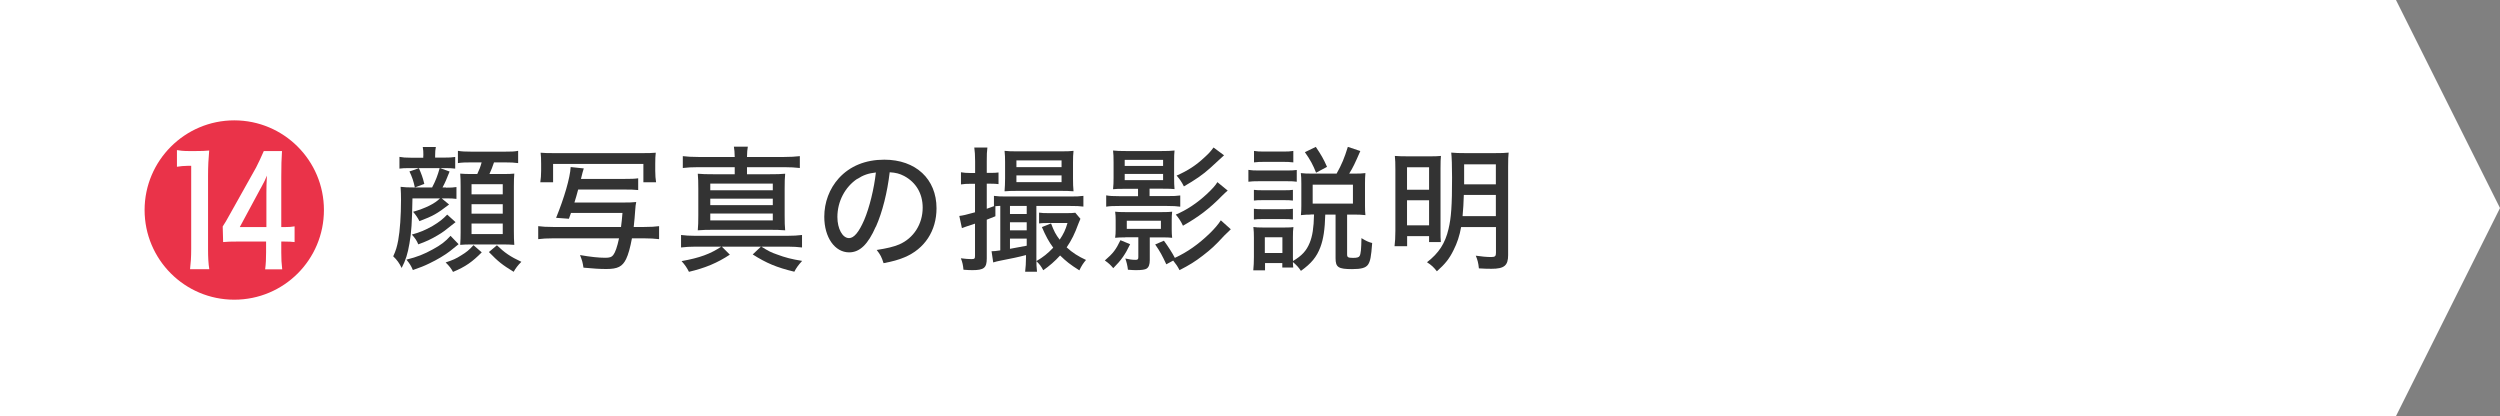
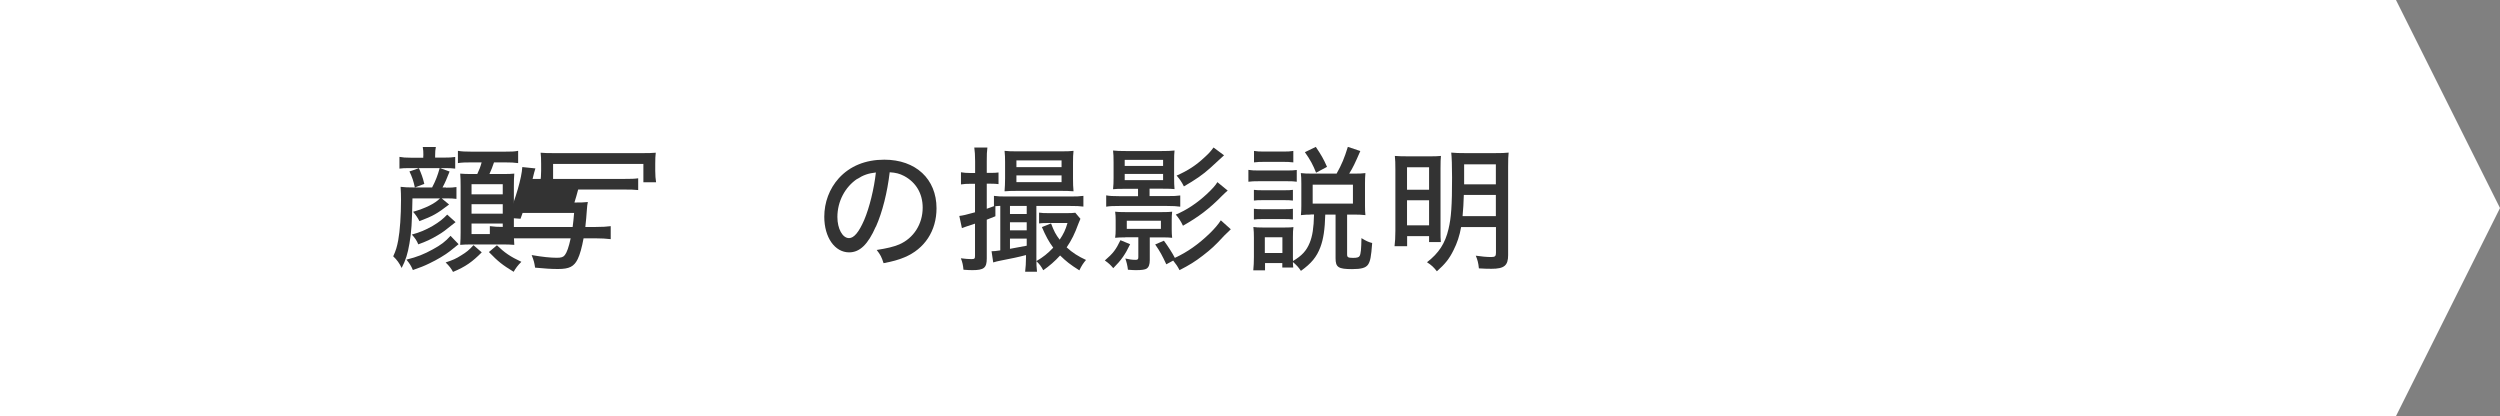
<svg xmlns="http://www.w3.org/2000/svg" id="_レイヤー_2" data-name="レイヤー 2" viewBox="0 0 240.33 40">
  <rect x="0" y="0" width="240.33" height="40" fill="#808080" stroke="none" />
  <defs>
    <style>
      .cls-1 {
        fill: #333;
      }

      .cls-1, .cls-2, .cls-3 {
        stroke-width: 0px;
      }

      .cls-2 {
        fill: #fff;
      }

      .cls-3 {
        fill: #ea3349;
      }
    </style>
  </defs>
  <g id="_レイヤー_5" data-name="レイヤー 5">
    <g>
      <polygon class="cls-2" points="230.33 0 0 0 0 20 0 40 230.33 40 240.33 20 230.33 0" />
-       <path class="cls-3" d="m31.14,20.19c0,4.77-3.85,8.62-8.62,8.62s-8.62-3.87-8.62-8.62,3.87-8.62,8.62-8.62,8.62,3.85,8.62,8.62Zm-14.12-4.16c.34-.05.65-.09,1.04-.09h.32v8c0,.77-.04,1.35-.11,1.94h1.85c-.09-.56-.12-1.12-.12-1.94v-6.99c0-1.04.04-1.67.11-2.48-.34.04-.79.05-1.28.05h-.7c-.5,0-.85-.04-1.12-.09v1.6Zm8.34-1.51c-.2.49-.6,1.31-.74,1.58l-2.47,4.41q-.49.9-.74,1.26l.04,1.5c.34-.04.81-.05,1.39-.05h2.74v1.03c0,.63-.02,1.1-.09,1.64h1.64c-.07-.59-.09-.99-.09-1.64v-1.03h.25c.52,0,.74.02,1.03.05v-1.51c-.31.05-.51.07-1.01.07h-.27v-4.84c0-1.1.02-1.67.07-2.47h-1.75Zm-.29,3.57c.38-.7.41-.77.59-1.21-.04.5-.05,1.3-.05,1.67v3.28h-2.56l2.02-3.75Z" />
      <g>
        <path class="cls-1" d="m42.88,18.04c.49,0,.69-.01,1-.06v1.14c-.3-.04-.51-.05-1-.05h-.42l.71.59c-1.18.9-1.52,1.09-2.85,1.6-.12-.26-.36-.62-.61-.9,1.21-.35,2.08-.78,2.59-1.29h-2.65c-.04,2.3-.1,3.29-.29,4.34-.17,1-.36,1.61-.75,2.35-.22-.46-.44-.77-.81-1.12.26-.56.36-.91.48-1.54.17-.91.27-2.4.27-3.89,0-.44-.01-.79-.04-1.25.38.05.74.06,1.26.06h1.77c.34-.65.53-1.14.73-1.87l.95.34c-.29.74-.44,1.09-.68,1.53h.33Zm-2.18-3.09c0-.35-.01-.56-.06-.82h1.26c-.05.26-.07.44-.07.82v.2h.88c.45,0,.74-.01,1.05-.06v1.12c-.33-.04-.52-.05-1.03-.05h-3.35c-.49,0-.69.01-.98.05v-1.13c.34.06.57.08,1.07.08h1.22v-.2Zm3.38,8.53q-.19.16-.82.66c-.44.35-1.24.83-1.98,1.18-.51.25-.87.39-1.59.64-.17-.42-.33-.65-.62-1,1.04-.26,1.69-.52,2.54-.99.77-.42,1.2-.74,1.7-1.3l.77.8Zm-4.2-5.46c-.13-.61-.26-1-.52-1.54l.91-.31c.23.52.38.91.52,1.51l-.91.34Zm3.91,3.34c-1.08.86-1.18.94-1.7,1.25-.65.39-1.13.61-1.88.88-.14-.35-.31-.61-.62-.94.77-.21,1.3-.43,2-.83.64-.38,1.01-.68,1.4-1.09l.81.73Zm2.52,2.9c-.9.91-1.56,1.38-2.76,1.88-.17-.32-.36-.57-.71-.91.69-.23,1-.36,1.51-.69.49-.3.73-.49,1.17-.97l.79.69Zm-.95-8.65c-.62,0-.94.01-1.34.07v-1.18c.36.06.66.08,1.34.08h3.11c.68,0,1-.01,1.34-.08v1.18c-.35-.05-.7-.07-1.34-.07h-.98c-.14.42-.26.73-.44,1.12h1.17c.64,0,.94-.01,1.22-.04-.03.35-.04.71-.04,1.21v4.34c0,.48.01.9.04,1.3-.34-.03-.71-.04-1.1-.04h-3.03c-.43,0-.73.01-1.07.04.03-.42.04-.77.04-1.2v-4.43c0-.51-.01-.9-.04-1.22.35.03.6.04,1.12.04h.52c.22-.48.29-.65.42-1.12h-.94Zm-.03,3.07h3v-.97h-3v.97Zm0,1.86h3v-.91h-3v.91Zm0,1.96h3v-1.01h-3v1.01Zm2.44,1.08c.73.71,1.3,1.1,2.35,1.59-.33.32-.58.66-.74.96-1.08-.66-1.48-.97-2.38-1.9l.77-.65Z" />
-         <path class="cls-1" d="m59.96,17.2c.77,0,1.03-.01,1.39-.06v1.13c-.35-.04-.75-.05-1.39-.05h-4.38c-.14.54-.22.8-.36,1.25h4.65c.61,0,.95-.01,1.29-.05-.04.18-.08.46-.1.83-.03.53-.07.87-.14,1.57h.96c.71,0,1.09-.03,1.48-.08v1.25c-.43-.05-.87-.08-1.48-.08h-1.13c-.16.87-.35,1.56-.56,1.99-.36.73-.81.96-1.9.96-.66,0-1.22-.04-2.2-.13-.08-.51-.1-.61-.33-1.21,1.03.18,1.82.26,2.42.26.42,0,.62-.06.77-.26.2-.26.38-.77.56-1.61h-6.3c-.65,0-1.09.03-1.47.08v-1.25c.36.05.79.08,1.47.08h6.49c.06-.51.09-.69.14-1.35h-4.95l-.2.56-1.23-.09c.78-1.92,1.34-3.82,1.4-4.88l1.26.13c-.07.18-.17.6-.27,1.01h4.12Zm-8.02.33c.05-.36.08-.68.08-1.12v-.65c0-.47-.01-.79-.05-1.08.33.03.64.04,1.27.04h8.54c.61,0,.92-.01,1.26-.04-.04.3-.05.61-.05,1.05v.7c0,.43.03.77.08,1.09h-1.22v-1.76h-8.68v1.76h-1.22Z" />
-         <path class="cls-1" d="m66.86,23.71c-.55,0-.96.03-1.39.08v-1.2c.4.05.81.08,1.4.08h8.76c.64,0,1.05-.03,1.47-.08v1.2c-.43-.05-.83-.08-1.37-.08h-2.54c.69.43.92.55,1.5.75.79.3,1.43.46,2.42.62-.36.4-.55.65-.75,1.04-1.68-.4-2.7-.83-4-1.66l.79-.75h-3.76l.77.77c-1.2.79-2.33,1.27-3.93,1.65-.2-.4-.38-.66-.71-1.03,1.74-.31,2.77-.69,3.82-1.39h-2.48Zm3.77-8.62c-.01-.48-.03-.68-.08-.99h1.34c-.05.33-.07.44-.08.99h3.56c.66,0,1.04-.03,1.52-.08v1.14c-.48-.05-.87-.08-1.52-.08h-3.56v.68h2.15c.7,0,1.12-.01,1.52-.05-.04.42-.05.77-.05,1.46v2.54c0,.68.01,1.03.05,1.44-.49-.04-.86-.05-1.52-.05h-5.36c-.62,0-1.07.01-1.52.05.04-.43.05-.83.05-1.44v-2.54c0-.62-.01-1.03-.05-1.46.42.04.82.05,1.53.05h2.02v-.68h-3.48c-.68,0-1.08.03-1.51.08v-1.14c.44.05.83.08,1.51.08h3.48Zm-2.35,3.2h6.01v-.64h-6.01v.64Zm0,1.43h6.01v-.62h-6.01v.62Zm0,1.47h6.01v-.66h-6.01v.66Z" />
+         <path class="cls-1" d="m59.96,17.2c.77,0,1.03-.01,1.39-.06v1.13c-.35-.04-.75-.05-1.39-.05h-4.38c-.14.54-.22.8-.36,1.25c.61,0,.95-.01,1.29-.05-.04.18-.08.46-.1.83-.03.53-.07.87-.14,1.57h.96c.71,0,1.09-.03,1.48-.08v1.25c-.43-.05-.87-.08-1.48-.08h-1.13c-.16.87-.35,1.56-.56,1.99-.36.73-.81.96-1.9.96-.66,0-1.22-.04-2.2-.13-.08-.51-.1-.61-.33-1.21,1.03.18,1.82.26,2.42.26.42,0,.62-.06.77-.26.2-.26.38-.77.56-1.61h-6.3c-.65,0-1.09.03-1.47.08v-1.25c.36.05.79.08,1.47.08h6.49c.06-.51.09-.69.14-1.35h-4.95l-.2.56-1.23-.09c.78-1.92,1.34-3.82,1.4-4.88l1.26.13c-.07.18-.17.6-.27,1.01h4.12Zm-8.02.33c.05-.36.08-.68.08-1.12v-.65c0-.47-.01-.79-.05-1.08.33.03.64.04,1.27.04h8.54c.61,0,.92-.01,1.26-.04-.04.3-.05.61-.05,1.05v.7c0,.43.03.77.08,1.09h-1.22v-1.76h-8.68v1.76h-1.22Z" />
        <path class="cls-1" d="m84.19,21.79c-.75,1.72-1.55,2.47-2.56,2.47-1.38,0-2.39-1.44-2.39-3.42,0-1.39.49-2.7,1.4-3.71,1.07-1.17,2.56-1.78,4.37-1.78,3.03,0,5.02,1.86,5.02,4.67,0,2.17-1.14,3.91-3.09,4.72-.61.25-1.12.39-2,.56-.19-.6-.31-.82-.66-1.27,1.01-.16,1.6-.3,2.16-.53,1.39-.6,2.26-1.96,2.26-3.54,0-1.35-.64-2.43-1.78-3.04-.44-.23-.79-.32-1.39-.36-.23,1.94-.7,3.83-1.33,5.24Zm-1.78-4.6c-1.18.79-1.91,2.18-1.91,3.67,0,1.13.49,2.03,1.12,2.03.47,0,.95-.57,1.46-1.75.51-1.2.95-3.02,1.12-4.56-.72.08-1.22.25-1.78.62Z" />
        <path class="cls-1" d="m93.25,17.67c-.31,0-.58.01-.87.06v-1.17c.3.05.51.07.87.07h.49v-1.12c0-.62-.03-.94-.08-1.33h1.26c-.05.38-.06.69-.06,1.31v1.13h.42c.31,0,.48-.01.71-.04v1.12c-.26-.03-.43-.04-.71-.04h-.42v2.41c.27-.09.34-.12.69-.25v-.99c.36.05.66.06,1.18.06h6.11c.61,0,.96-.01,1.31-.06v1.03c-.36-.05-.68-.06-1.27-.06h-3.25v4.99c0,.61.01.94.06,1.33h-1.14c.05-.49.08-.82.08-1.3v-.3c-.75.2-1.35.32-2.42.53-.27.05-.55.12-.73.18l-.16-1.08h.07c.18,0,.29-.01.77-.08v-4.28s-.17.01-.47.03v.97c-.36.14-.44.18-.83.33v3.73c0,.9-.27,1.12-1.38,1.12-.21,0-.49-.01-.86-.04-.04-.44-.09-.69-.25-1.1.43.05.7.08,1.01.08s.35-.05.35-.33v-3.08c-.71.23-1.14.38-1.26.43l-.25-1.17c.34-.04.61-.1,1.51-.35v-2.74h-.49Zm4.5.68c-.51,0-.86.01-1.18.04.03-.36.05-.83.05-1.25v-1.55c0-.43-.01-.74-.05-1.09.36.04.61.05,1.22.05h4.19c.62,0,.88-.01,1.22-.05-.04.35-.05.64-.05,1.13v1.51c0,.44.01.9.05,1.25-.33-.03-.68-.04-1.17-.04h-4.28Zm.95,2.22v-.77h-1.61v.77h1.61Zm0,1.57v-.77h-1.61v.77h1.61Zm-1.61,1.78c.68-.12,1.21-.22,1.61-.3v-.68h-1.61v.97Zm.62-7.85h4.34v-.65h-4.34v.65Zm0,1.44h4.34v-.65h-4.34v.65Zm6.16,3.51c-.09.2-.12.27-.2.48-.36.99-.65,1.57-1.13,2.28.55.51,1.12.87,1.86,1.21-.23.26-.44.57-.64,1-.9-.57-1.25-.85-1.85-1.43-.51.56-1.03,1.01-1.62,1.42-.21-.39-.34-.56-.66-.88.65-.38,1.09-.73,1.62-1.29-.42-.56-.74-1.16-1.09-1.98l.88-.35c.3.78.44,1.05.83,1.56.36-.53.56-.94.75-1.6h-1.95c-.42,0-.57.01-.78.04v-1.04c.26.04.48.05.95.05h1.66c.43,0,.68-.01.87-.04l.48.57Z" />
        <path class="cls-1" d="m108.64,23.48c-.47.98-.84,1.52-1.62,2.3-.25-.3-.44-.48-.81-.74.79-.68,1.07-1.04,1.5-1.95l.94.39Zm-.48-5.33c-.6,0-.95.01-1.16.04.04-.35.05-.71.05-1.09v-1.51c0-.48-.01-.81-.05-1.12.35.04.66.05,1.25.05h3.41c.53,0,.9-.01,1.25-.05-.03.3-.04.49-.04,1.13v1.49c0,.47.01.77.04,1.09-.18-.03-.57-.04-1.14-.04h-1.26v.71h1.68c.65,0,.92-.01,1.27-.06v1.08c-.34-.05-.68-.07-1.26-.07h-4.59c-.58,0-.94.01-1.27.07v-1.09c.31.06.65.08,1.29.08h1.77v-.71h-1.22Zm.01,4.67c-.47,0-.7.01-.97.04.04-.27.05-.48.05-.79v-.91c0-.31-.01-.53-.05-.81.27.03.46.04.97.04h3.54c.52,0,.7-.01.97-.04-.03.26-.04.53-.04.81v.91c0,.27.01.53.04.79-.27-.03-.51-.04-.97-.04h-1.18v2.18c0,.42-.09.68-.3.82-.14.1-.48.15-1.03.15-.21,0-.36-.01-.77-.04-.04-.38-.13-.74-.25-1.08.33.08.65.13.96.13.23,0,.29-.04.29-.26v-1.91h-1.26Zm-.05-6.87h3.69v-.58h-3.69v.58Zm0,1.37h3.69v-.6h-3.69v.6Zm.2,4.68h3.28v-.78h-3.28v.78Zm3.8,3.41c-.4-.85-.58-1.2-1.07-1.91l.84-.36c.44.61.81,1.18,1.05,1.65,1.21-.56,2.26-1.3,3.35-2.35.48-.47.83-.88,1.07-1.26l.96.86q-.42.39-.64.62c-.87.95-1.27,1.31-2.05,1.91-.75.58-1.29.91-2.24,1.4-.2-.38-.3-.53-.61-.92l-.68.37Zm5.9-7.09c-.18.16-.31.27-.52.48-1.25,1.28-2.28,2.05-3.78,2.9-.2-.43-.4-.73-.69-1.07,1.03-.43,2.03-1.09,2.99-1.98.55-.52.82-.82,1.01-1.14l.99.81Zm-.35-3.39c-.18.17-.27.25-1.34,1.23-.68.62-1.44,1.14-2.52,1.76-.22-.44-.39-.68-.7-1.04,1.05-.46,1.85-.97,2.67-1.74.46-.42.58-.56.88-.96l1.01.75Z" />
        <path class="cls-1" d="m120.01,16.33c.31.05.56.06,1.04.06h2.57c.53,0,.75-.01,1.04-.05v1.13c-.29-.04-.44-.05-.97-.05h-2.64c-.46,0-.74.01-1.04.05v-1.14Zm5.99,4.3c-.33,0-.56.01-.94.05.03-.26.04-.56.04-.91v-2.12c0-.38-.01-.77-.05-1.01.34.04.6.05,1.09.05h2.35c.49-.87.75-1.5,1.08-2.57l1.2.4c-.51,1.17-.71,1.6-1.07,2.17h.53c.44,0,.7-.01,1.03-.05-.03.35-.04.6-.04.95v2.22c0,.37.01.57.04.87-.43-.04-.62-.05-.95-.05h-.81v3.83c0,.27.09.33.58.33.36,0,.55-.05.62-.18.12-.21.16-.66.18-1.72.43.27.7.39,1.03.47-.1,1.34-.18,1.75-.4,2.08-.22.31-.65.43-1.53.43-1.33,0-1.59-.18-1.59-1.05v-4.19h-.99c-.04,1.44-.18,2.35-.47,3.13-.36.95-.87,1.56-1.87,2.28-.22-.34-.44-.57-.77-.85.01.23.01.35.03.53h-1.05v-.43h-1.66v.7h-1.13c.04-.37.06-.86.06-1.26v-1.87c0-.4-.01-.68-.05-1.04.25.04.46.05.86.05h2.2c.44,0,.57-.01.79-.04-.04.25-.05.52-.05.96v2.03s.01.27.01.27c.87-.52,1.29-.99,1.6-1.74.27-.66.39-1.44.42-2.73h-.33Zm-5.46-2.38c.25.03.44.04.84.04h2.08c.43,0,.6-.01.83-.04v1.03c-.26-.03-.46-.04-.83-.04h-2.08c-.42,0-.6.01-.84.04v-1.03Zm0,1.82c.26.03.43.04.84.04h2.08c.43,0,.61-.01.83-.04v1.03c-.26-.03-.44-.04-.84-.04h-2.07c-.42,0-.58.01-.84.04v-1.03Zm.01-5.56c.31.05.52.06,1,.06h1.78c.48,0,.68-.01,1-.06v1.1c-.36-.04-.57-.05-1-.05h-1.78c-.42,0-.7.01-1,.05v-1.1Zm1.04,9.81h1.69v-1.51h-1.69v1.51Zm4.93-7.71c-.29-.74-.56-1.25-1.08-1.98l1.05-.51c.53.79.73,1.13,1.08,1.92l-1.05.56Zm-.33,2.96h3.87v-1.82h-3.87v1.82Z" />
        <path class="cls-1" d="m134.14,16.29c0-.6-.01-.91-.05-1.3.4.03.68.04,1.5.04h1.79c.57,0,.81-.01,1.14-.04-.03.34-.04.54-.04,1.21v5.76c0,.77,0,1.01.03,1.31h-1.13v-.57h-2.11v.97h-1.21c.05-.4.08-.87.08-1.47v-5.91Zm1.12,1.95h2.12v-2.16h-2.12v2.16Zm0,3.42h2.12v-2.41h-2.12v2.41Zm5.2.17c-.14.81-.39,1.56-.73,2.22-.4.82-.81,1.33-1.6,2.03-.3-.39-.53-.6-.95-.87,1.14-.88,1.75-1.82,2.07-3.2.26-1.1.34-2.24.34-4.93,0-1.12-.03-2-.08-2.41.42.04.74.05,1.37.05h2.81c.66,0,.99-.01,1.34-.05-.04.31-.05.7-.05,1.37v8.49c0,1-.38,1.31-1.6,1.31-.34,0-.77-.01-1.21-.04-.05-.51-.13-.82-.3-1.22.53.08,1.07.13,1.47.13.38,0,.47-.08.47-.4v-2.48h-3.34Zm.26-3.09c-.03.82-.05,1.34-.12,2.04h3.2v-2.04h-3.08Zm3.08-2.94h-3.05v1.92h3.05v-1.92Z" />
      </g>
    </g>
  </g>
</svg>